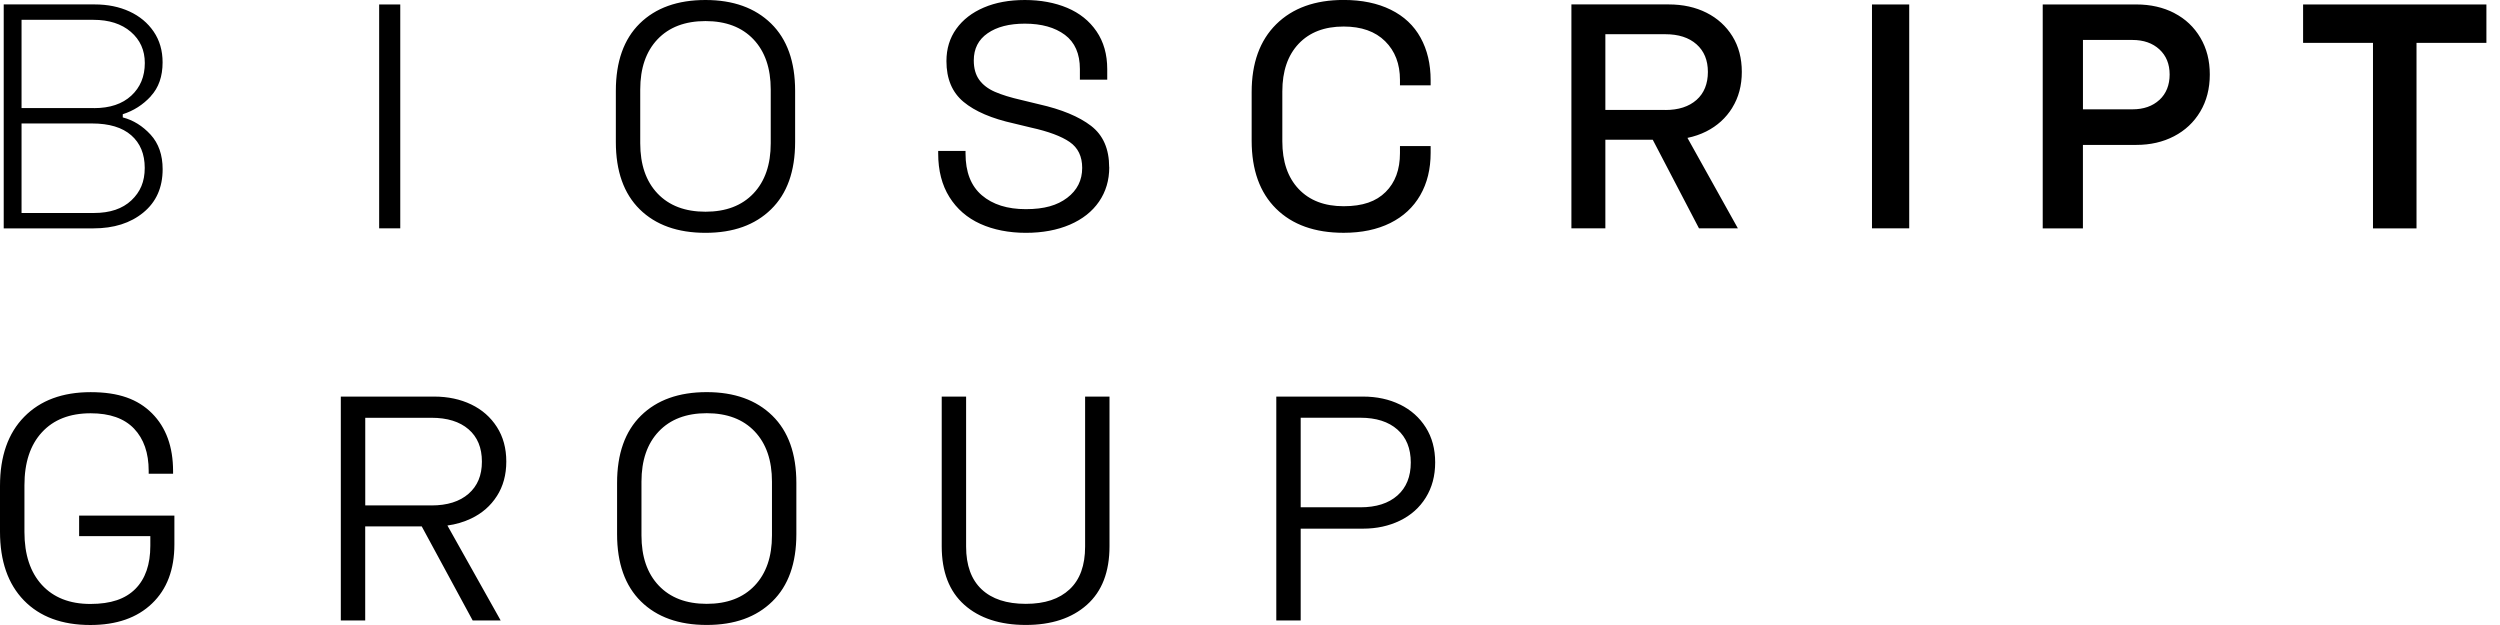
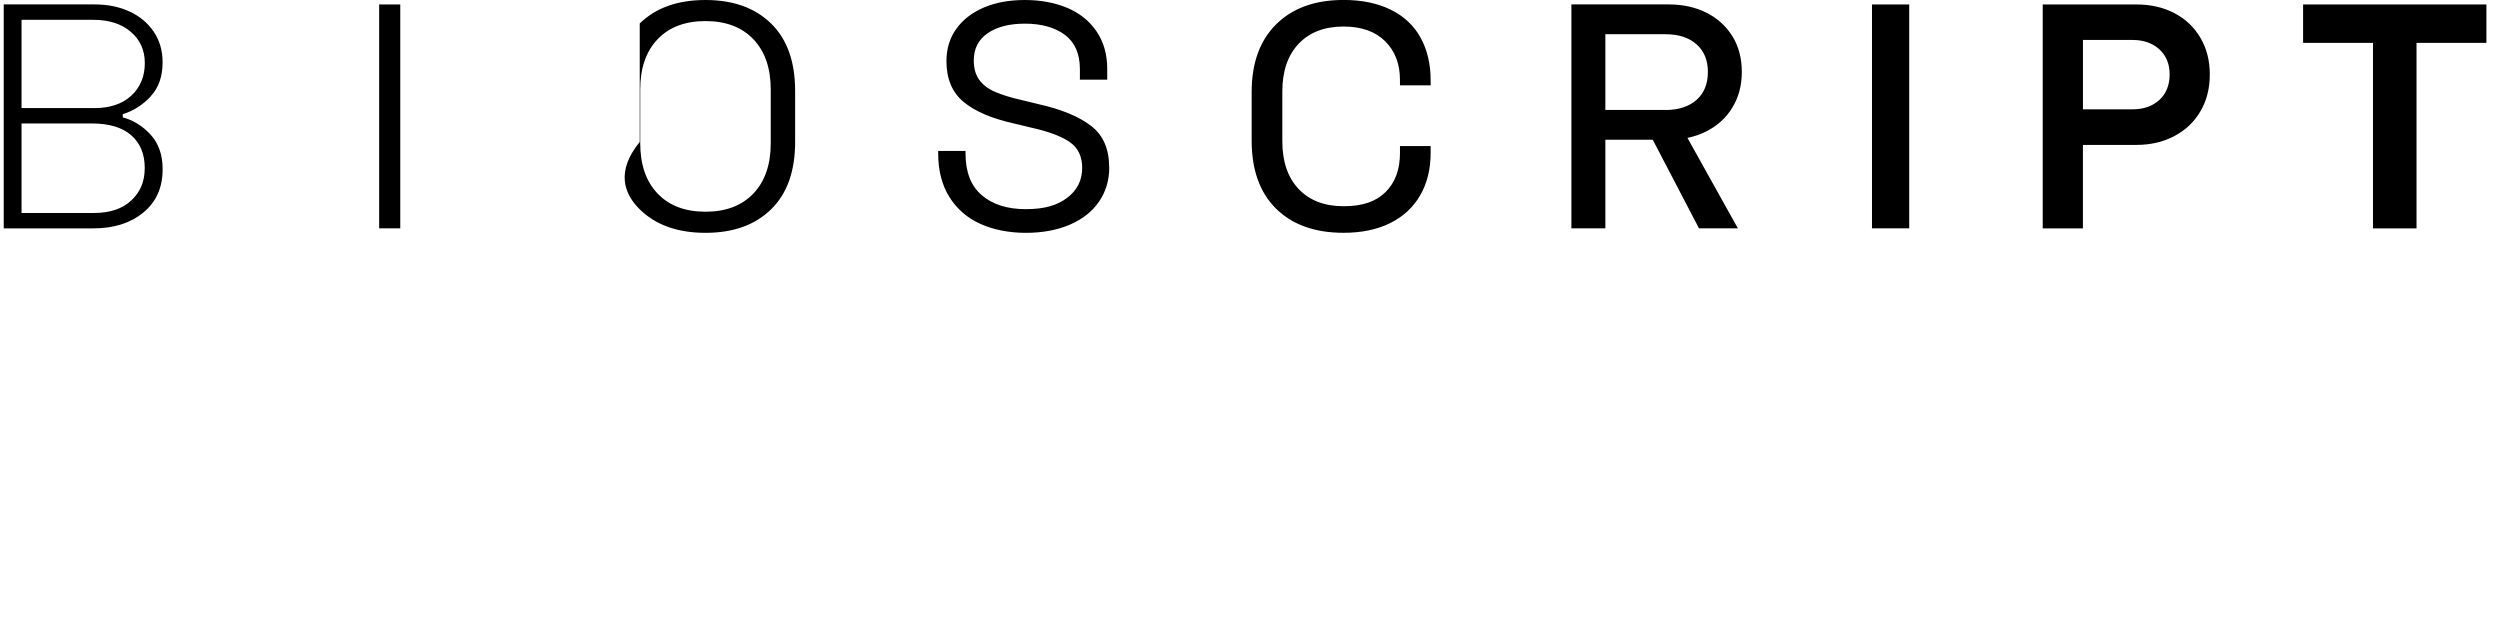
<svg xmlns="http://www.w3.org/2000/svg" width="160" height="40" viewBox="0 0 160 40" fill="none">
  <g clip-path="url(#clip0_6701_38417)">
-     <path d="M5.064 33H11.161V34.841C11.161 36.45 10.683 37.715 9.726 38.628C8.77 39.543 7.456 40 5.782 40C3.968 40 2.549 39.474 1.529 38.424C0.51 37.373 0 35.907 0 34.023V31.096C0 29.198 0.518 27.725 1.551 26.674C2.583 25.623 4 25.098 5.803 25.098C7.605 25.098 8.825 25.55 9.726 26.45C10.625 27.35 11.077 28.587 11.077 30.155V30.318H9.516V30.134C9.516 28.989 9.203 28.087 8.578 27.431C7.952 26.776 7.027 26.45 5.803 26.45C4.468 26.45 3.427 26.855 2.681 27.669C1.934 28.479 1.564 29.609 1.564 31.057V34.046C1.564 35.492 1.937 36.621 2.681 37.435C3.427 38.245 4.46 38.653 5.782 38.653C7.103 38.653 8.021 38.332 8.662 37.692C9.3 37.05 9.621 36.129 9.621 34.928V34.313H5.064V33.003V33ZM31.801 31.748C32.203 31.121 32.403 30.384 32.403 29.538C32.403 28.691 32.203 27.954 31.801 27.327C31.399 26.7 30.853 26.218 30.156 25.884C29.46 25.55 28.669 25.381 27.783 25.381H21.812V39.709H23.373V33.691H26.992L30.251 39.709H32.043L28.635 33.633C29.173 33.559 29.678 33.411 30.146 33.189C30.85 32.855 31.402 32.373 31.801 31.746V31.748ZM27.615 32.345H23.376V26.738H27.615C28.627 26.738 29.418 26.983 29.988 27.475C30.558 27.967 30.842 28.655 30.842 29.543C30.842 30.43 30.558 31.101 29.988 31.601C29.418 32.098 28.627 32.348 27.615 32.348V32.345ZM45.23 25.096C43.443 25.096 42.043 25.598 41.023 26.6C40.003 27.602 39.493 29.04 39.493 30.909V34.184C39.493 36.053 40.003 37.488 41.023 38.493C42.043 39.495 43.446 39.997 45.23 39.997C47.015 39.997 48.402 39.495 49.427 38.493C50.455 37.491 50.967 36.055 50.967 34.184V30.909C50.967 29.04 50.455 27.605 49.427 26.6C48.4 25.598 47.002 25.096 45.23 25.096ZM49.406 34.265C49.406 35.629 49.038 36.7 48.3 37.478C47.562 38.256 46.539 38.646 45.23 38.646C43.922 38.646 42.899 38.256 42.161 37.478C41.422 36.7 41.054 35.629 41.054 34.265V30.825C41.054 29.461 41.422 28.39 42.161 27.612C42.899 26.835 43.922 26.445 45.23 26.445C46.539 26.445 47.562 26.835 48.3 27.612C49.038 28.39 49.406 29.461 49.406 30.825V34.265ZM69.447 25.381H71.008V34.961C71.008 36.598 70.528 37.848 69.563 38.707C68.599 39.566 67.295 39.997 65.65 39.997C64.005 39.997 62.678 39.566 61.716 38.707C60.751 37.848 60.27 36.598 60.27 34.961V25.381H61.831V34.982C61.831 36.183 62.163 37.093 62.822 37.715C63.482 38.337 64.425 38.646 65.65 38.646C66.875 38.646 67.794 38.335 68.457 37.715C69.119 37.096 69.447 36.183 69.447 34.982V25.381ZM89.604 25.894C88.908 25.552 88.117 25.381 87.231 25.381H81.683V39.709H83.244V33.834H87.231C88.104 33.834 88.889 33.663 89.594 33.322C90.298 32.98 90.85 32.49 91.249 31.848C91.649 31.205 91.851 30.456 91.851 29.596C91.851 28.737 91.651 27.99 91.249 27.355C90.847 26.72 90.301 26.233 89.604 25.891V25.894ZM89.436 31.71C88.866 32.215 88.075 32.467 87.063 32.467H83.244V26.735H87.063C88.075 26.735 88.866 26.988 89.436 27.493C90.006 27.997 90.29 28.701 90.29 29.601C90.29 30.502 90.006 31.205 89.436 31.71Z" fill="black" />
-     <path d="M9.647 6.16C10.154 5.614 10.406 4.89 10.406 3.99C10.406 3.241 10.217 2.585 9.836 2.024C9.455 1.466 8.94 1.035 8.285 0.734C7.631 0.433 6.89 0.283 6.059 0.283H0.238V14.616H5.978C7.287 14.616 8.351 14.279 9.173 13.603C9.996 12.928 10.409 12.005 10.409 10.829C10.409 9.916 10.151 9.179 9.639 8.618C9.126 8.06 8.532 7.69 7.857 7.514V7.31C8.545 7.091 9.145 6.711 9.649 6.165V6.16H9.647ZM8.398 8.656C8.974 9.161 9.263 9.857 9.263 10.745C9.263 11.632 8.979 12.282 8.409 12.823C7.838 13.361 7.04 13.631 6.015 13.631H1.379V7.902H5.891C6.987 7.902 7.825 8.154 8.401 8.659L8.398 8.656ZM6.015 6.915H1.379V1.269H5.978C6.976 1.269 7.775 1.524 8.372 2.037C8.968 2.55 9.268 3.215 9.268 4.034C9.268 4.893 8.979 5.589 8.403 6.122C7.825 6.655 7.032 6.92 6.02 6.92H6.017L6.015 6.915ZM24.266 0.285H25.617V14.613H24.266V0.285ZM45.151 -0C43.364 -0 41.963 0.502 40.943 1.504C39.924 2.506 39.414 3.944 39.414 5.813V9.087C39.414 10.957 39.924 12.392 40.943 13.397C41.963 14.399 43.366 14.901 45.151 14.901C46.935 14.901 48.323 14.399 49.348 13.397C50.375 12.395 50.888 10.959 50.888 9.087V5.813C50.888 3.944 50.375 2.509 49.348 1.504C48.32 0.502 46.922 -0 45.151 -0ZM49.327 9.169C49.327 10.533 48.959 11.604 48.22 12.382C47.482 13.16 46.459 13.55 45.151 13.55C43.842 13.55 42.82 13.16 42.081 12.382C41.343 11.604 40.975 10.533 40.975 9.169V5.729C40.975 4.365 41.343 3.294 42.081 2.516C42.82 1.739 43.842 1.349 45.151 1.349C46.459 1.349 47.482 1.739 48.22 2.516C48.959 3.294 49.327 4.365 49.327 5.729V9.169ZM70.992 10.704C70.992 11.535 70.774 12.27 70.337 12.905C69.901 13.54 69.278 14.029 68.472 14.378C67.662 14.725 66.724 14.901 65.654 14.901C64.585 14.901 63.586 14.71 62.742 14.327C61.899 13.945 61.237 13.371 60.761 12.609C60.283 11.844 60.044 10.916 60.044 9.824V9.661H61.794V9.824C61.794 11.013 62.141 11.902 62.837 12.497C63.534 13.091 64.472 13.386 65.654 13.386C66.837 13.386 67.662 13.144 68.301 12.66C68.939 12.175 69.26 11.538 69.26 10.745C69.26 10.008 68.992 9.455 68.458 9.087C67.925 8.72 67.1 8.412 65.991 8.167L64.895 7.902C63.473 7.588 62.398 7.127 61.668 6.52C60.937 5.913 60.572 5.043 60.572 3.911C60.572 3.121 60.782 2.43 61.205 1.843C61.626 1.257 62.214 0.803 62.966 0.482C63.718 0.16 64.593 -0 65.591 -0C66.59 -0 67.507 0.168 68.301 0.502C69.094 0.836 69.722 1.338 70.177 2.006C70.634 2.674 70.863 3.48 70.863 4.421V5.097H69.113V4.421C69.113 3.439 68.792 2.708 68.154 2.231C67.512 1.754 66.658 1.514 65.591 1.514C64.593 1.514 63.799 1.718 63.208 2.129C62.616 2.537 62.322 3.118 62.322 3.868C62.322 4.373 62.438 4.786 62.669 5.107C62.9 5.428 63.234 5.683 63.67 5.875C64.106 6.066 64.682 6.244 65.399 6.407L66.495 6.673C67.943 6.999 69.055 7.461 69.828 8.055C70.6 8.649 70.987 9.531 70.987 10.707H70.992V10.704ZM90.917 2.412C91.346 3.19 91.561 4.097 91.561 5.135V5.461H89.598V5.115C89.598 4.092 89.283 3.266 88.649 2.639C88.016 2.011 87.13 1.698 85.992 1.698C84.768 1.698 83.809 2.065 83.112 2.802C82.416 3.539 82.069 4.556 82.069 5.852V9.044C82.069 10.339 82.416 11.357 83.112 12.094C83.809 12.831 84.768 13.198 85.992 13.198C87.217 13.198 88.071 12.894 88.681 12.287C89.293 11.681 89.598 10.852 89.598 9.801V9.35H91.561V9.781C91.561 10.819 91.34 11.721 90.896 12.494C90.452 13.264 89.814 13.858 88.978 14.274C88.139 14.69 87.146 14.899 85.992 14.899C84.15 14.899 82.707 14.383 81.667 13.353C80.626 12.323 80.106 10.872 80.106 9.003V5.892C80.106 4.036 80.629 2.59 81.677 1.552C82.726 0.515 84.163 -0.003 85.992 -0.003C87.159 -0.003 88.166 0.206 89.009 0.622C89.853 1.037 90.489 1.634 90.917 2.412ZM110.864 6.894C111.271 6.239 111.476 5.474 111.476 4.602C111.476 3.73 111.276 2.968 110.874 2.32C110.472 1.672 109.92 1.17 109.219 0.816C108.514 0.461 107.708 0.283 106.793 0.283H100.57V14.613H102.743V8.942H105.776L108.735 14.613H111.224L107.997 8.825C108.425 8.736 108.827 8.6 109.2 8.412C109.905 8.057 110.459 7.552 110.866 6.897L110.864 6.894ZM106.583 7.035H102.743V2.19H106.583C107.426 2.19 108.091 2.404 108.577 2.835C109.064 3.266 109.305 3.855 109.305 4.605C109.305 5.354 109.064 5.966 108.577 6.395C108.091 6.823 107.426 7.04 106.583 7.04V7.035ZM119.807 0.285H122.19V14.613H119.807V0.285ZM139.162 0.839C138.452 0.471 137.64 0.285 136.726 0.285H130.734V14.616H133.307V9.274H136.723C137.622 9.274 138.429 9.09 139.138 8.72C139.848 8.35 140.408 7.828 140.815 7.144C141.222 6.461 141.427 5.671 141.427 4.77C141.427 3.87 141.228 3.1 140.826 2.417C140.423 1.734 139.869 1.208 139.159 0.841H139.162V0.839ZM138.203 6.392C137.767 6.795 137.191 6.997 136.474 6.997H133.309V2.557H136.474C137.191 2.557 137.767 2.759 138.203 3.161C138.639 3.564 138.857 4.1 138.857 4.768C138.857 5.436 138.639 5.992 138.203 6.395V6.392ZM159.13 0.285V2.743H154.657V14.616H151.871V2.743H147.398V0.285H159.13Z" fill="black" />
+     <path d="M9.647 6.16C10.154 5.614 10.406 4.89 10.406 3.99C10.406 3.241 10.217 2.585 9.836 2.024C9.455 1.466 8.94 1.035 8.285 0.734C7.631 0.433 6.89 0.283 6.059 0.283H0.238V14.616H5.978C7.287 14.616 8.351 14.279 9.173 13.603C9.996 12.928 10.409 12.005 10.409 10.829C10.409 9.916 10.151 9.179 9.639 8.618C9.126 8.06 8.532 7.69 7.857 7.514V7.31C8.545 7.091 9.145 6.711 9.649 6.165V6.16H9.647ZM8.398 8.656C8.974 9.161 9.263 9.857 9.263 10.745C9.263 11.632 8.979 12.282 8.409 12.823C7.838 13.361 7.04 13.631 6.015 13.631H1.379V7.902H5.891C6.987 7.902 7.825 8.154 8.401 8.659L8.398 8.656ZM6.015 6.915H1.379V1.269H5.978C6.976 1.269 7.775 1.524 8.372 2.037C8.968 2.55 9.268 3.215 9.268 4.034C9.268 4.893 8.979 5.589 8.403 6.122C7.825 6.655 7.032 6.92 6.02 6.92H6.017L6.015 6.915ZM24.266 0.285H25.617V14.613H24.266V0.285ZM45.151 -0C43.364 -0 41.963 0.502 40.943 1.504V9.087C39.414 10.957 39.924 12.392 40.943 13.397C41.963 14.399 43.366 14.901 45.151 14.901C46.935 14.901 48.323 14.399 49.348 13.397C50.375 12.395 50.888 10.959 50.888 9.087V5.813C50.888 3.944 50.375 2.509 49.348 1.504C48.32 0.502 46.922 -0 45.151 -0ZM49.327 9.169C49.327 10.533 48.959 11.604 48.22 12.382C47.482 13.16 46.459 13.55 45.151 13.55C43.842 13.55 42.82 13.16 42.081 12.382C41.343 11.604 40.975 10.533 40.975 9.169V5.729C40.975 4.365 41.343 3.294 42.081 2.516C42.82 1.739 43.842 1.349 45.151 1.349C46.459 1.349 47.482 1.739 48.22 2.516C48.959 3.294 49.327 4.365 49.327 5.729V9.169ZM70.992 10.704C70.992 11.535 70.774 12.27 70.337 12.905C69.901 13.54 69.278 14.029 68.472 14.378C67.662 14.725 66.724 14.901 65.654 14.901C64.585 14.901 63.586 14.71 62.742 14.327C61.899 13.945 61.237 13.371 60.761 12.609C60.283 11.844 60.044 10.916 60.044 9.824V9.661H61.794V9.824C61.794 11.013 62.141 11.902 62.837 12.497C63.534 13.091 64.472 13.386 65.654 13.386C66.837 13.386 67.662 13.144 68.301 12.66C68.939 12.175 69.26 11.538 69.26 10.745C69.26 10.008 68.992 9.455 68.458 9.087C67.925 8.72 67.1 8.412 65.991 8.167L64.895 7.902C63.473 7.588 62.398 7.127 61.668 6.52C60.937 5.913 60.572 5.043 60.572 3.911C60.572 3.121 60.782 2.43 61.205 1.843C61.626 1.257 62.214 0.803 62.966 0.482C63.718 0.16 64.593 -0 65.591 -0C66.59 -0 67.507 0.168 68.301 0.502C69.094 0.836 69.722 1.338 70.177 2.006C70.634 2.674 70.863 3.48 70.863 4.421V5.097H69.113V4.421C69.113 3.439 68.792 2.708 68.154 2.231C67.512 1.754 66.658 1.514 65.591 1.514C64.593 1.514 63.799 1.718 63.208 2.129C62.616 2.537 62.322 3.118 62.322 3.868C62.322 4.373 62.438 4.786 62.669 5.107C62.9 5.428 63.234 5.683 63.67 5.875C64.106 6.066 64.682 6.244 65.399 6.407L66.495 6.673C67.943 6.999 69.055 7.461 69.828 8.055C70.6 8.649 70.987 9.531 70.987 10.707H70.992V10.704ZM90.917 2.412C91.346 3.19 91.561 4.097 91.561 5.135V5.461H89.598V5.115C89.598 4.092 89.283 3.266 88.649 2.639C88.016 2.011 87.13 1.698 85.992 1.698C84.768 1.698 83.809 2.065 83.112 2.802C82.416 3.539 82.069 4.556 82.069 5.852V9.044C82.069 10.339 82.416 11.357 83.112 12.094C83.809 12.831 84.768 13.198 85.992 13.198C87.217 13.198 88.071 12.894 88.681 12.287C89.293 11.681 89.598 10.852 89.598 9.801V9.35H91.561V9.781C91.561 10.819 91.34 11.721 90.896 12.494C90.452 13.264 89.814 13.858 88.978 14.274C88.139 14.69 87.146 14.899 85.992 14.899C84.15 14.899 82.707 14.383 81.667 13.353C80.626 12.323 80.106 10.872 80.106 9.003V5.892C80.106 4.036 80.629 2.59 81.677 1.552C82.726 0.515 84.163 -0.003 85.992 -0.003C87.159 -0.003 88.166 0.206 89.009 0.622C89.853 1.037 90.489 1.634 90.917 2.412ZM110.864 6.894C111.271 6.239 111.476 5.474 111.476 4.602C111.476 3.73 111.276 2.968 110.874 2.32C110.472 1.672 109.92 1.17 109.219 0.816C108.514 0.461 107.708 0.283 106.793 0.283H100.57V14.613H102.743V8.942H105.776L108.735 14.613H111.224L107.997 8.825C108.425 8.736 108.827 8.6 109.2 8.412C109.905 8.057 110.459 7.552 110.866 6.897L110.864 6.894ZM106.583 7.035H102.743V2.19H106.583C107.426 2.19 108.091 2.404 108.577 2.835C109.064 3.266 109.305 3.855 109.305 4.605C109.305 5.354 109.064 5.966 108.577 6.395C108.091 6.823 107.426 7.04 106.583 7.04V7.035ZM119.807 0.285H122.19V14.613H119.807V0.285ZM139.162 0.839C138.452 0.471 137.64 0.285 136.726 0.285H130.734V14.616H133.307V9.274H136.723C137.622 9.274 138.429 9.09 139.138 8.72C139.848 8.35 140.408 7.828 140.815 7.144C141.222 6.461 141.427 5.671 141.427 4.77C141.427 3.87 141.228 3.1 140.826 2.417C140.423 1.734 139.869 1.208 139.159 0.841H139.162V0.839ZM138.203 6.392C137.767 6.795 137.191 6.997 136.474 6.997H133.309V2.557H136.474C137.191 2.557 137.767 2.759 138.203 3.161C138.639 3.564 138.857 4.1 138.857 4.768C138.857 5.436 138.639 5.992 138.203 6.395V6.392ZM159.13 0.285V2.743H154.657V14.616H151.871V2.743H147.398V0.285H159.13Z" fill="black" />
  </g>
  <defs>
    <clipPath id="clip0_6701_38417">
      <rect width="159.13" height="40" fill="white" />
    </clipPath>
  </defs>
</svg>